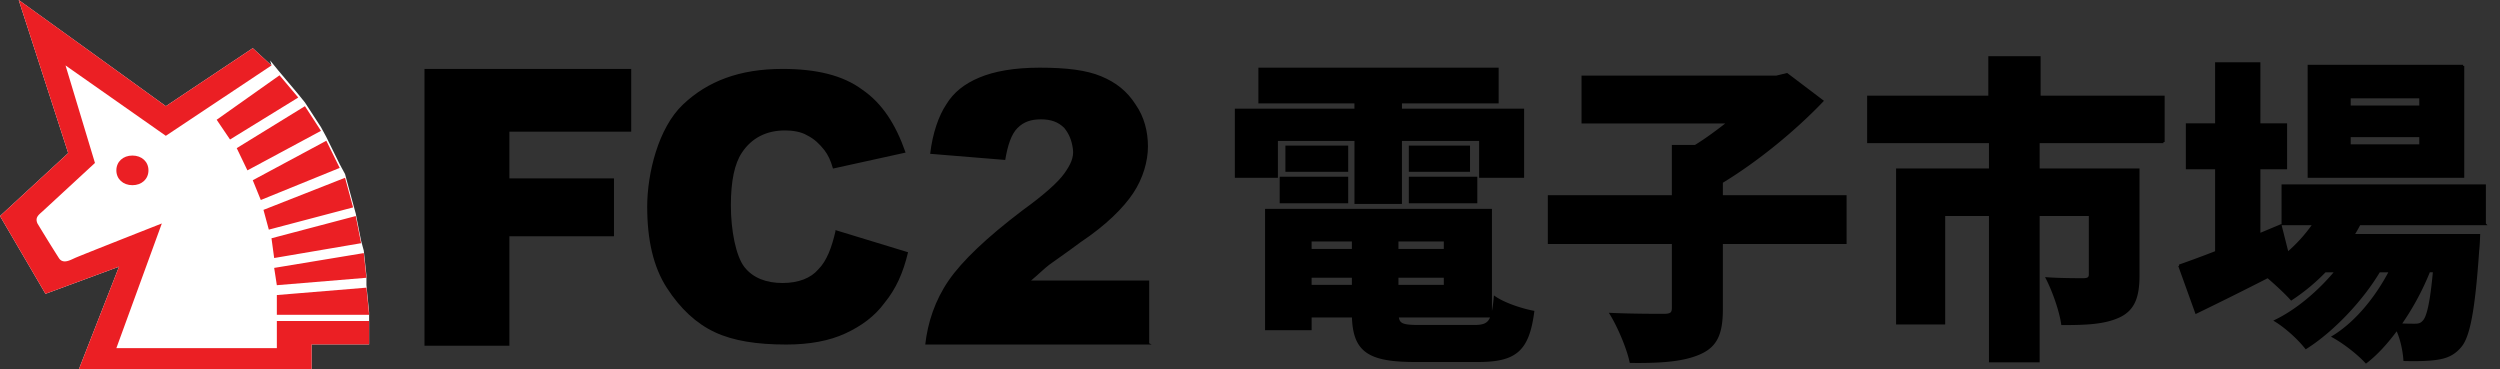
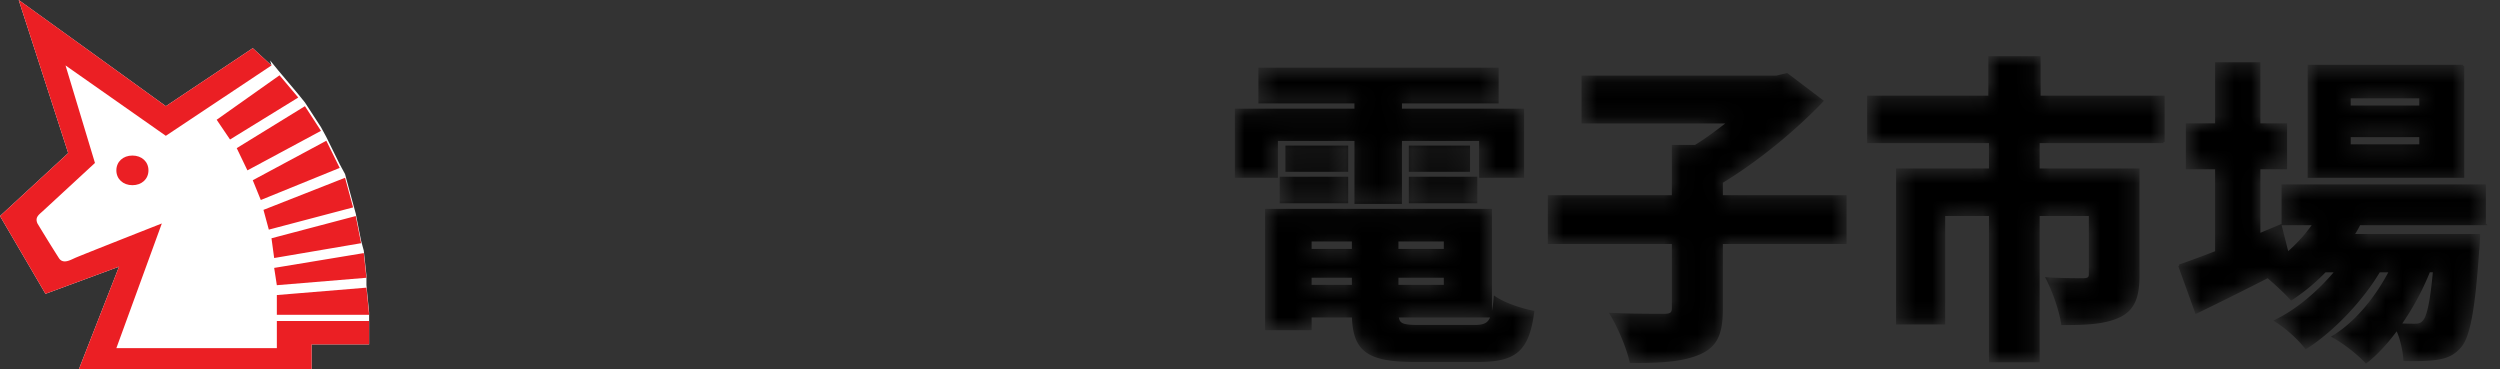
<svg xmlns="http://www.w3.org/2000/svg" fill="currentColor" viewBox="0 0 149 22">
  <rect x="0" y="0" width="149" height="22" fill="#333333" stroke="none" />
-   <path d="M25.3 4.107h12.32v3.74h-7.26v2.787h6.233v3.446H30.36v6.527H25.3v-16.5Zm24.493 9.607 4.327 1.32c-.294 1.246-.734 2.2-1.394 3.006-.586.807-1.393 1.394-2.346 1.834-.954.44-2.127.66-3.52.66-1.76 0-3.154-.22-4.254-.734-1.1-.513-2.053-1.393-2.86-2.64-.806-1.246-1.173-2.86-1.173-4.84s.66-4.693 2.127-6.086c1.466-1.394 3.373-2.127 5.94-2.127 1.98 0 3.593.367 4.766 1.247 1.174.806 1.98 2.053 2.567 3.74l-4.327.953c-.146-.513-.293-.807-.513-1.1-.293-.367-.587-.66-1.027-.88-.366-.22-.88-.293-1.32-.293-1.1 0-1.98.44-2.566 1.32-.44.66-.66 1.686-.66 3.153s.293 3.007.806 3.667c.514.66 1.32.953 2.274.953.953 0 1.686-.293 2.126-.807.514-.513.807-1.32 1.027-2.273v-.073Zm18.847 6.819H55.145c.147-1.32.587-2.64 1.393-3.813.807-1.173 2.274-2.567 4.4-4.18 1.32-.954 2.127-1.687 2.494-2.2.366-.513.586-.953.513-1.467-.073-.513-.22-.88-.513-1.246-.367-.367-.807-.514-1.394-.514-.586 0-1.026.147-1.393.514-.367.366-.587 1.026-.733 1.906l-4.474-.366c.147-1.247.514-2.274.954-2.934.44-.733 1.1-1.246 1.98-1.613.88-.367 2.053-.587 3.593-.587 1.613 0 2.787.147 3.667.514.88.366 1.54.88 2.053 1.686.513.734.733 1.614.733 2.494 0 .88-.293 1.906-.88 2.786-.586.88-1.613 1.907-3.153 2.934-.88.66-1.54 1.1-1.833 1.32-.294.22-.66.586-1.1.953h7.04v3.74l.146.073Z" />
  <path fill="#fff" d="m16.181 3.9-1.116-1.03-5.18 3.458S1.434.22 1.114 0l2.95 9.124L0 12.876l2.71 4.636 4.384-1.619L4.703 22h13.87v-1.472H22v-1.913l-.16-1.618v-.589l-.159-1.472-.16-.588-.318-1.619-.16-.588-.478-1.766-.319-.59-.797-1.618-.319-.588-.956-1.472-.478-.589-1.116-1.324-.479-.589.08.295Z" />
  <path fill="#EB1F24" d="M4.065 9.124 0 12.876l2.71 4.636 4.384-1.619L4.703 22h13.87v-1.472H22V19.13h-5.5v1.62H6.935l2.71-7.432s-4.862 1.913-5.181 2.06c-.32.147-.718.368-.957 0a100.26 100.26 0 0 1-1.275-2.06c-.16-.368.08-.515.319-.736l3.108-2.87L3.906 3.9l5.978 4.194L16.181 3.9l-1.116-1.03-5.18 3.458S1.434.22 1.114 0l2.95 9.124Zm8.848-1.987.797 1.177 4.065-2.501-1.116-1.325-3.746 2.65Zm1.196 1.692.637 1.325 4.384-2.355-.956-1.471-4.065 2.501Zm.956 1.913.479 1.178 4.702-1.913-.797-1.619-4.384 2.354Zm.638 1.766.319 1.178 5.022-1.325-.479-1.766-4.862 1.913Zm.478 1.693.16 1.177 5.18-.883-.318-1.619-5.022 1.325Zm.16 1.766.159 1.03 5.34-.442-.159-1.471-5.34.883Zm.159 1.618v1.177H22l-.16-1.618-5.34.441Z" />
  <path fill="#EB1F24" d="M6.935 10.154c0 .515.399.883.957.883.558 0 .956-.368.956-.883s-.398-.883-.956-.883c-.558 0-.957.368-.957.883Z" />
  <mask id="tw__a" width="76" height="20" x="72.667" y="2.42" fill="currentColor" maskUnits="userSpaceOnUse">
-     <path fill="#fff" d="M72.667 2.42h76v20h-76z" />
-     <path d="M76.093 8.33v2.198h-2.426v-3.98h7.127v-.455H75.07v-1.99h14.18v1.99h-5.763v.455h7.28v3.98h-2.541V8.33h-4.74v3.753h-2.69V8.33h-4.702Zm7.943 3.715v-1.44h3.942v1.44h-3.942Zm0-3.298h3.507v1.421h-3.507V8.747Zm-3.754 0v1.421h-3.601V8.747h3.601Zm-3.943 3.298v-1.44h3.943v1.44H76.34Zm1.763 4.436v.568h2.54v-.568h-2.54Zm2.54-2.161h-2.54v.587h2.54v-.587Zm5.479.587v-.587h-2.844v.587h2.844Zm-2.844 2.142h2.844v-.568h-2.844v.568Zm1.327 2.389h3.26c.91 0 1.1-.265 1.233-1.706.55.379 1.573.72 2.275.853-.304 2.293-1.043 2.92-3.28 2.92H84.34c-2.806 0-3.64-.607-3.697-2.655h-2.54v.758h-2.635v-7.09H88.85v6.332h-5.554c.038.512.323.588 1.308.588Zm25.383-7.734v2.767h-7.374v3.943c0 1.479-.323 2.218-1.346 2.654-1.005.436-2.389.512-4.076.493-.17-.815-.72-2.104-1.175-2.843 1.213.056 2.71.056 3.147.056.417 0 .55-.094.55-.417v-3.886H92.32v-2.767h7.392V8.709h1.327c.683-.417 1.365-.93 1.991-1.422h-8.701v-2.71h11.544l.626-.152 2.104 1.592c-1.611 1.687-3.829 3.526-5.99 4.834v.853h7.374Zm18.956-3.242h-7.45v1.65h5.952v6.293c0 1.27-.265 2.028-1.137 2.445-.891.417-1.991.455-3.393.455-.114-.796-.531-1.971-.91-2.71.758.056 1.876.056 2.142.056.303 0 .417-.075.417-.303v-3.545h-3.071v8.72h-2.881v-8.72h-2.749v6.464h-2.787v-9.156h5.536V8.462h-7.261V5.77h7.223V3.42h2.976v2.35h7.393v2.692Zm15.316-2.104V5.79h-4.227v.57h4.227Zm0 2.313v-.569h-4.227v.569h4.227Zm2.54-4.74v6.597h-9.193V3.932h9.193Zm-1.725 12.227h-.303a15.795 15.795 0 0 1-1.725 3.185c.379.02.683.02.872.02.247 0 .398-.039.55-.228.227-.247.436-1.08.606-2.977Zm3.015-2.805h-7.469a7.773 7.773 0 0 1-.379.663h7.506s-.019.607-.057.91c-.246 3.583-.549 5.137-1.061 5.725-.398.474-.853.645-1.365.72-.455.076-1.156.095-1.952.076-.038-.55-.19-1.289-.455-1.838-.569.777-1.195 1.478-1.839 1.97-.474-.51-1.27-1.136-1.953-1.516 1.365-.834 2.578-2.331 3.394-3.904h-.664c-1.024 1.725-2.768 3.563-4.36 4.568-.436-.55-1.156-1.213-1.801-1.611 1.289-.626 2.597-1.744 3.602-2.957h-.663a11.73 11.73 0 0 1-2.01 1.668c-.303-.342-.91-.91-1.403-1.327a219.149 219.149 0 0 1-4.265 2.123l-1.004-2.787a67.406 67.406 0 0 0 2.199-.815v-5.004h-1.744V7.42h1.744V3.78h2.559v3.64h1.592v2.597h-1.592v3.962l1.27-.531.417 1.649a9.182 9.182 0 0 0 1.573-1.744h-1.858v-2.294h12.038v2.294Z" />
+     <path d="M76.093 8.33v2.198h-2.426v-3.98h7.127v-.455H75.07v-1.99h14.18v1.99h-5.763v.455h7.28v3.98h-2.541V8.33h-4.74v3.753h-2.69V8.33h-4.702Zm7.943 3.715v-1.44h3.942v1.44h-3.942Zm0-3.298h3.507v1.421h-3.507V8.747Zm-3.754 0v1.421h-3.601V8.747h3.601Zm-3.943 3.298v-1.44h3.943v1.44H76.34Zm1.763 4.436v.568h2.54v-.568h-2.54Zm2.54-2.161h-2.54v.587h2.54v-.587Zm5.479.587v-.587h-2.844v.587h2.844Zm-2.844 2.142h2.844v-.568h-2.844v.568m1.327 2.389h3.26c.91 0 1.1-.265 1.233-1.706.55.379 1.573.72 2.275.853-.304 2.293-1.043 2.92-3.28 2.92H84.34c-2.806 0-3.64-.607-3.697-2.655h-2.54v.758h-2.635v-7.09H88.85v6.332h-5.554c.038.512.323.588 1.308.588Zm25.383-7.734v2.767h-7.374v3.943c0 1.479-.323 2.218-1.346 2.654-1.005.436-2.389.512-4.076.493-.17-.815-.72-2.104-1.175-2.843 1.213.056 2.71.056 3.147.056.417 0 .55-.094.55-.417v-3.886H92.32v-2.767h7.392V8.709h1.327c.683-.417 1.365-.93 1.991-1.422h-8.701v-2.71h11.544l.626-.152 2.104 1.592c-1.611 1.687-3.829 3.526-5.99 4.834v.853h7.374Zm18.956-3.242h-7.45v1.65h5.952v6.293c0 1.27-.265 2.028-1.137 2.445-.891.417-1.991.455-3.393.455-.114-.796-.531-1.971-.91-2.71.758.056 1.876.056 2.142.056.303 0 .417-.075.417-.303v-3.545h-3.071v8.72h-2.881v-8.72h-2.749v6.464h-2.787v-9.156h5.536V8.462h-7.261V5.77h7.223V3.42h2.976v2.35h7.393v2.692Zm15.316-2.104V5.79h-4.227v.57h4.227Zm0 2.313v-.569h-4.227v.569h4.227Zm2.54-4.74v6.597h-9.193V3.932h9.193Zm-1.725 12.227h-.303a15.795 15.795 0 0 1-1.725 3.185c.379.02.683.02.872.02.247 0 .398-.039.55-.228.227-.247.436-1.08.606-2.977Zm3.015-2.805h-7.469a7.773 7.773 0 0 1-.379.663h7.506s-.019.607-.057.91c-.246 3.583-.549 5.137-1.061 5.725-.398.474-.853.645-1.365.72-.455.076-1.156.095-1.952.076-.038-.55-.19-1.289-.455-1.838-.569.777-1.195 1.478-1.839 1.97-.474-.51-1.27-1.136-1.953-1.516 1.365-.834 2.578-2.331 3.394-3.904h-.664c-1.024 1.725-2.768 3.563-4.36 4.568-.436-.55-1.156-1.213-1.801-1.611 1.289-.626 2.597-1.744 3.602-2.957h-.663a11.73 11.73 0 0 1-2.01 1.668c-.303-.342-.91-.91-1.403-1.327a219.149 219.149 0 0 1-4.265 2.123l-1.004-2.787a67.406 67.406 0 0 0 2.199-.815v-5.004h-1.744V7.42h1.744V3.78h2.559v3.64h1.592v2.597h-1.592v3.962l1.27-.531.417 1.649a9.182 9.182 0 0 0 1.573-1.744h-1.858v-2.294h12.038v2.294Z" />
  </mask>
-   <path d="M76.093 8.33v2.198h-2.426v-3.98h7.127v-.455H75.07v-1.99h14.18v1.99h-5.763v.455h7.28v3.98h-2.541V8.33h-4.74v3.753h-2.69V8.33h-4.702Zm7.943 3.715v-1.44h3.942v1.44h-3.942Zm0-3.298h3.507v1.421h-3.507V8.747Zm-3.754 0v1.421h-3.601V8.747h3.601Zm-3.943 3.298v-1.44h3.943v1.44H76.34Zm1.763 4.436v.568h2.54v-.568h-2.54Zm2.54-2.161h-2.54v.587h2.54v-.587Zm5.479.587v-.587h-2.844v.587h2.844Zm-2.844 2.142h2.844v-.568h-2.844v.568Zm1.327 2.389h3.26c.91 0 1.1-.265 1.233-1.706.55.379 1.573.72 2.275.853-.304 2.293-1.043 2.92-3.28 2.92H84.34c-2.806 0-3.64-.607-3.697-2.655h-2.54v.758h-2.635v-7.09H88.85v6.332h-5.554c.038.512.323.588 1.308.588Zm25.383-7.734v2.767h-7.374v3.943c0 1.479-.323 2.218-1.346 2.654-1.005.436-2.389.512-4.076.493-.17-.815-.72-2.104-1.175-2.843 1.213.056 2.71.056 3.147.056.417 0 .55-.094.55-.417v-3.886H92.32v-2.767h7.392V8.709h1.327c.683-.417 1.365-.93 1.991-1.422h-8.701v-2.71h11.544l.626-.152 2.104 1.592c-1.611 1.687-3.829 3.526-5.99 4.834v.853h7.374Zm18.956-3.242h-7.45v1.65h5.952v6.293c0 1.27-.265 2.028-1.137 2.445-.891.417-1.991.455-3.393.455-.114-.796-.531-1.971-.91-2.71.758.056 1.876.056 2.142.056.303 0 .417-.075.417-.303v-3.545h-3.071v8.72h-2.881v-8.72h-2.749v6.464h-2.787v-9.156h5.536V8.462h-7.261V5.77h7.223V3.42h2.976v2.35h7.393v2.692Zm15.316-2.104V5.79h-4.227v.57h4.227Zm0 2.313v-.569h-4.227v.569h4.227Zm2.54-4.74v6.597h-9.193V3.932h9.193Zm-1.725 12.227h-.303a15.795 15.795 0 0 1-1.725 3.185c.379.02.683.02.872.02.247 0 .398-.039.55-.228.227-.247.436-1.08.606-2.977Zm3.015-2.805h-7.469a7.773 7.773 0 0 1-.379.663h7.506s-.019.607-.057.91c-.246 3.583-.549 5.137-1.061 5.725-.398.474-.853.645-1.365.72-.455.076-1.156.095-1.952.076-.038-.55-.19-1.289-.455-1.838-.569.777-1.195 1.478-1.839 1.97-.474-.51-1.27-1.136-1.953-1.516 1.365-.834 2.578-2.331 3.394-3.904h-.664c-1.024 1.725-2.768 3.563-4.36 4.568-.436-.55-1.156-1.213-1.801-1.611 1.289-.626 2.597-1.744 3.602-2.957h-.663a11.73 11.73 0 0 1-2.01 1.668c-.303-.342-.91-.91-1.403-1.327a219.149 219.149 0 0 1-4.265 2.123l-1.004-2.787a67.406 67.406 0 0 0 2.199-.815v-5.004h-1.744V7.42h1.744V3.78h2.559v3.64h1.592v2.597h-1.592v3.962l1.27-.531.417 1.649a9.182 9.182 0 0 0 1.573-1.744h-1.858v-2.294h12.038v2.294Z" />
  <path stroke="currentColor" stroke-width=".14" d="M76.093 8.33v2.198h-2.426v-3.98h7.127v-.455H75.07v-1.99h14.18v1.99h-5.763v.455h7.28v3.98h-2.541V8.33h-4.74v3.753h-2.69V8.33h-4.702Zm7.943 3.715v-1.44h3.942v1.44h-3.942Zm0-3.298h3.507v1.421h-3.507V8.747Zm-3.754 0v1.421h-3.601V8.747h3.601Zm-3.943 3.298v-1.44h3.943v1.44H76.34Zm1.763 4.436v.568h2.54v-.568h-2.54Zm2.54-2.161h-2.54v.587h2.54v-.587Zm5.479.587v-.587h-2.844v.587h2.844Zm-2.844 2.142h2.844v-.568h-2.844v.568Zm1.327 2.389h3.26c.91 0 1.1-.265 1.233-1.706.55.379 1.573.72 2.275.853-.304 2.293-1.043 2.92-3.28 2.92H84.34c-2.806 0-3.64-.607-3.697-2.655h-2.54v.758h-2.635v-7.09H88.85v6.332h-5.554c.038.512.323.588 1.308.588Zm25.383-7.734v2.767h-7.374v3.943c0 1.479-.323 2.218-1.346 2.654-1.005.436-2.389.512-4.076.493-.17-.815-.72-2.104-1.175-2.843 1.213.056 2.71.056 3.147.056.417 0 .55-.094.55-.417v-3.886H92.32v-2.767h7.392V8.709h1.327c.683-.417 1.365-.93 1.991-1.422h-8.701v-2.71h11.544l.626-.152 2.104 1.592c-1.611 1.687-3.829 3.526-5.99 4.834v.853h7.374Zm18.956-3.242h-7.45v1.65h5.952v6.293c0 1.27-.265 2.028-1.137 2.445-.891.417-1.991.455-3.393.455-.114-.796-.531-1.971-.91-2.71.758.056 1.876.056 2.142.056.303 0 .417-.075.417-.303v-3.545h-3.071v8.72h-2.881v-8.72h-2.749v6.464h-2.787v-9.156h5.536V8.462h-7.261V5.77h7.223V3.42h2.976v2.35h7.393v2.692Zm15.316-2.104V5.79h-4.227v.57h4.227Zm0 2.313v-.569h-4.227v.569h4.227Zm2.54-4.74v6.597h-9.193V3.932h9.193Zm-1.725 12.227h-.303a15.795 15.795 0 0 1-1.725 3.185c.379.02.683.02.872.02.247 0 .398-.039.55-.228.227-.247.436-1.08.606-2.977Zm3.015-2.805h-7.469a7.773 7.773 0 0 1-.379.663h7.506s-.019.607-.057.91c-.246 3.583-.549 5.137-1.061 5.725-.398.474-.853.645-1.365.72-.455.076-1.156.095-1.952.076-.038-.55-.19-1.289-.455-1.838-.569.777-1.195 1.478-1.839 1.97-.474-.51-1.27-1.136-1.953-1.516 1.365-.834 2.578-2.331 3.394-3.904h-.664c-1.024 1.725-2.768 3.563-4.36 4.568-.436-.55-1.156-1.213-1.801-1.611 1.289-.626 2.597-1.744 3.602-2.957h-.663a11.73 11.73 0 0 1-2.01 1.668c-.303-.342-.91-.91-1.403-1.327a219.149 219.149 0 0 1-4.265 2.123l-1.004-2.787a67.406 67.406 0 0 0 2.199-.815v-5.004h-1.744V7.42h1.744V3.78h2.559v3.64h1.592v2.597h-1.592v3.962l1.27-.531.417 1.649a9.182 9.182 0 0 0 1.573-1.744h-1.858v-2.294h12.038v2.294Z" mask="url(#tw__a)" />
</svg>